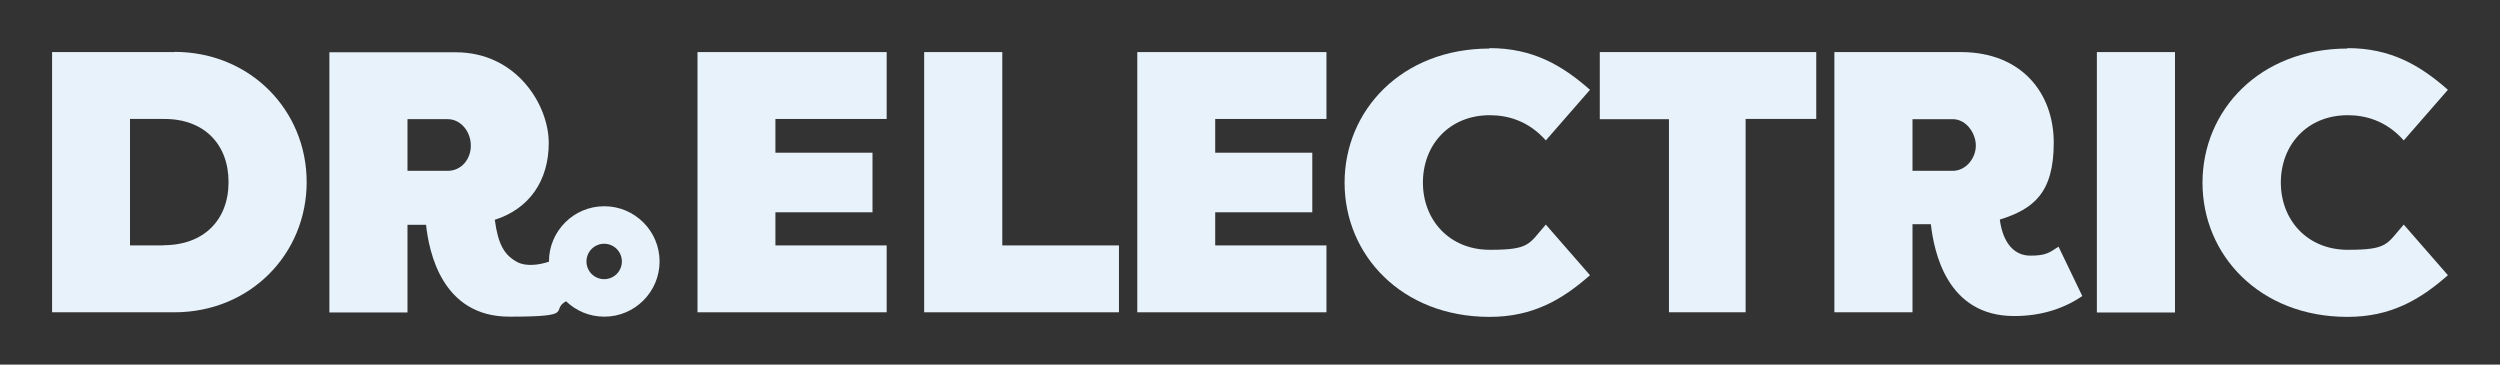
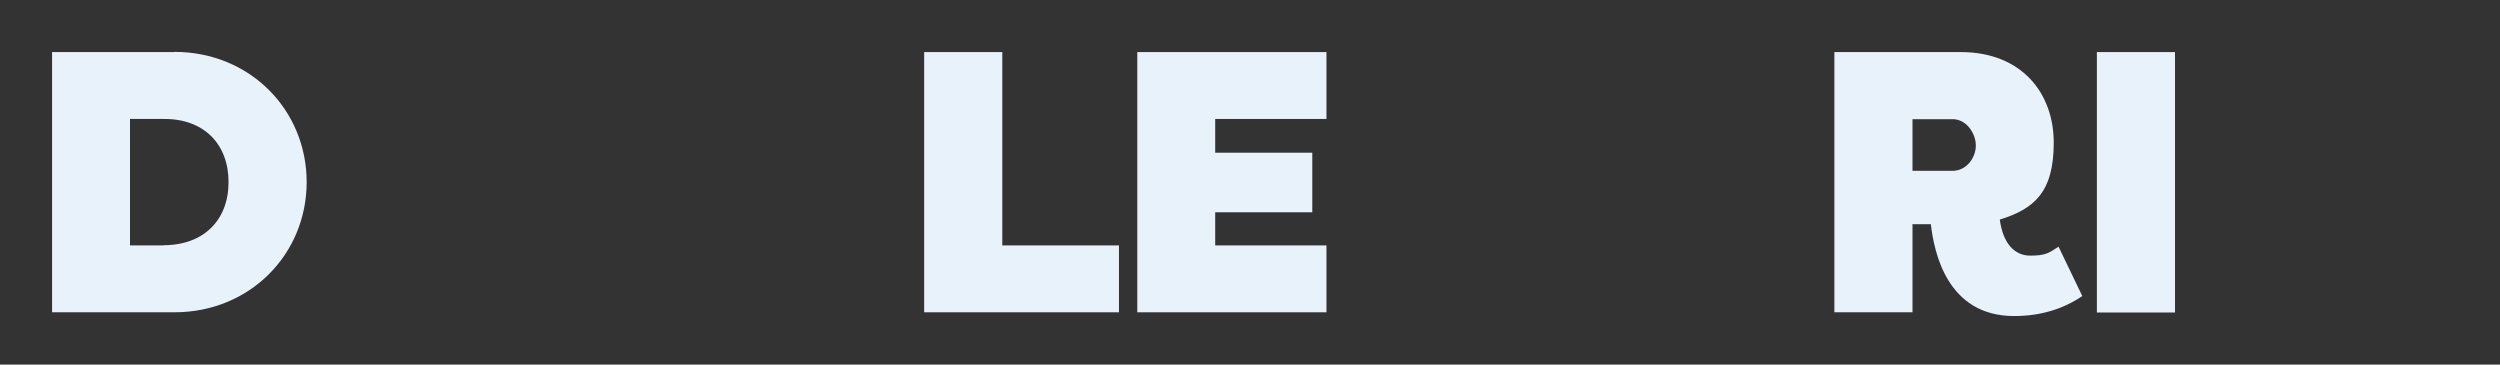
<svg xmlns="http://www.w3.org/2000/svg" id="Layer_1" version="1.1" viewBox="0 0 1200 175">
  <rect x="0" y="0" width="1200" height="175" fill="#333333" stroke="none" />
  <defs>
    <style>
      .st0 {
        fill: #e7f2fa;
      }
    </style>
  </defs>
  <g>
-     <path class="st0" d="M334.8,150V25h90.8v32.1h-53.4v16.2h46.6v28.6h-46.6v15.9h53.4v32.1h-90.8Z" />
    <path class="st0" d="M481.1,117.8h56v32.1h-93.5V25h37.5v92.8h0Z" />
    <path class="st0" d="M545.9,150V25h90.8v32.1h-53.4v16.2h46.6v28.6h-46.6v15.9h53.4v32.1h-90.8,0Z" />
-     <path class="st0" d="M715,23.1c20.7,0,34.8,8.2,48.2,20l-21.2,24.3c-8.4-9.5-18.4-12.1-26.9-12.1-19.5,0-32.1,14.3-32.1,32.3s12.7,32.3,32.1,32.3,18.6-2.7,26.9-12.1l21.2,24.3c-13.4,11.8-27.5,20-48.2,20-42.1,0-69.6-29.6-69.6-64.4s27.5-64.4,69.6-64.4Z" />
-     <path class="st0" d="M871.8,25v32.1h-33.9v92.8h-36.8V57.2h-33.2V25h103.9Z" />
    <path class="st0" d="M918,107.8v42.1h-37.5V25h60.7c29.1,0,44.6,19.6,44.6,43.5s-9.5,31.8-25.9,36.9c1.6,11.8,7.3,17.3,14.6,17.3s8.9-1.2,13.6-4.3l11.4,23.7c-9.1,6.2-20,9.6-32.7,9.6-32.5,0-38.5-31.2-40-44.1h-8.9,0ZM918,82h19.3c6.4,0,11.1-6.1,11.1-12.1s-4.6-12.7-11.1-12.7h-19.3v24.8h0Z" />
    <path class="st0" d="M1044,150h-37.5V25h37.5v124.9Z" />
-     <path class="st0" d="M1126.8,23.1c20.7,0,34.8,8.2,48.2,20l-21.2,24.3c-8.4-9.5-18.4-12.1-26.9-12.1-19.5,0-32.1,14.3-32.1,32.3s12.7,32.3,32.1,32.3,18.6-2.7,26.9-12.1l21.2,24.3c-13.4,11.8-27.5,20-48.2,20-42.1,0-69.6-29.6-69.6-64.4s27.5-64.4,69.6-64.4Z" />
  </g>
  <g>
-     <path class="st0" d="M290,99h0c-14.6,0-26.5,11.9-26.5,26.5s0,0,0,.1c-4.9,1.7-11.1,2.3-15,.3-6.5-3.4-9.4-8.6-11-20.4,16.4-5.2,25.9-18.6,25.9-36.9s-15.5-43.5-44.6-43.5h-60.7v124.9h37.5v-42.1h8.9c1.4,12.8,7.5,44.1,40,44.1s19.3-2.9,27.2-7.4c4.8,4.6,11.2,7.4,18.4,7.4,14.6,0,26.5-11.9,26.5-26.5s-11.9-26.5-26.5-26.5ZM214.9,82h-19.3v-24.8h19.3c6.4,0,11.1,6.1,11.1,12.7s-4.6,12.1-11.1,12.1ZM290,134c-4.7,0-8.5-3.8-8.5-8.5s3.8-8.5,8.5-8.5,8.5,3.8,8.5,8.5-3.8,8.5-8.5,8.5Z" />
    <path class="st0" d="M83.7,25H25v124.9h58.7c36.4,0,63.5-28,63.5-62.5s-27.1-62.5-63.5-62.5ZM78.5,117.8h-16.1v-60.7h0s16.1,0,16.1,0c19.3-.2,31.2,12,31.2,30.3s-12,30.3-31.2,30.3Z" />
  </g>
</svg>